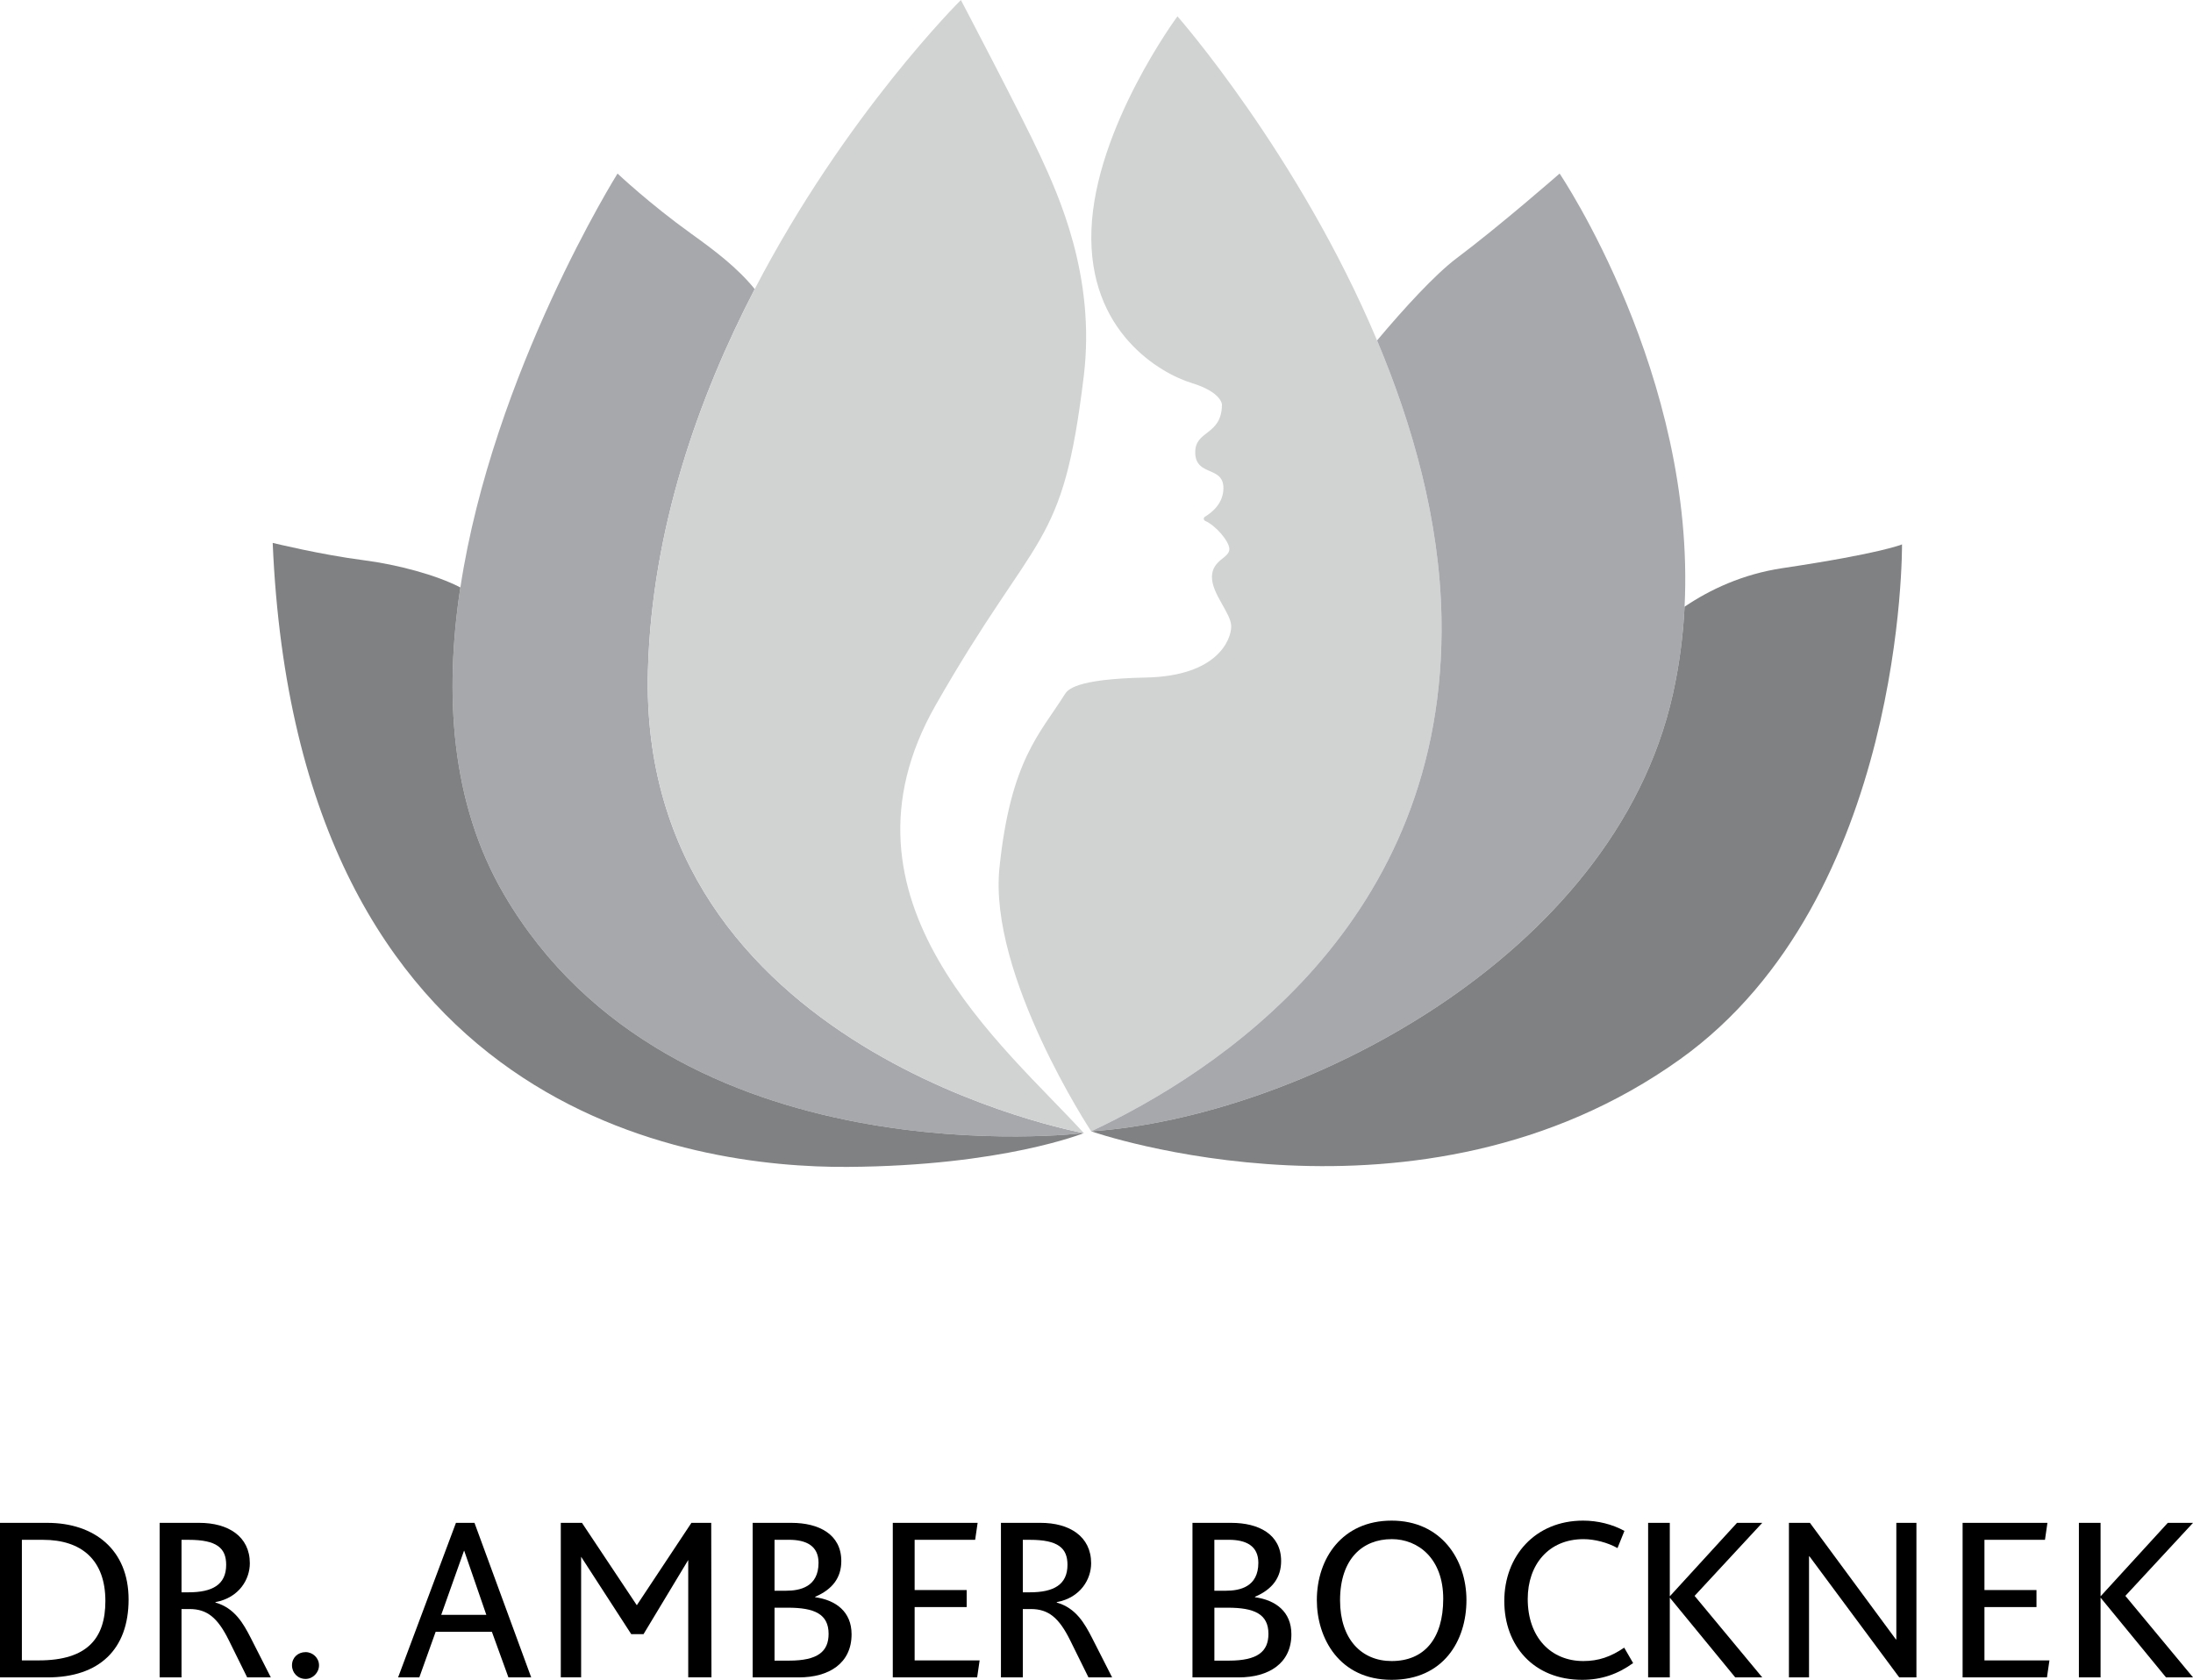
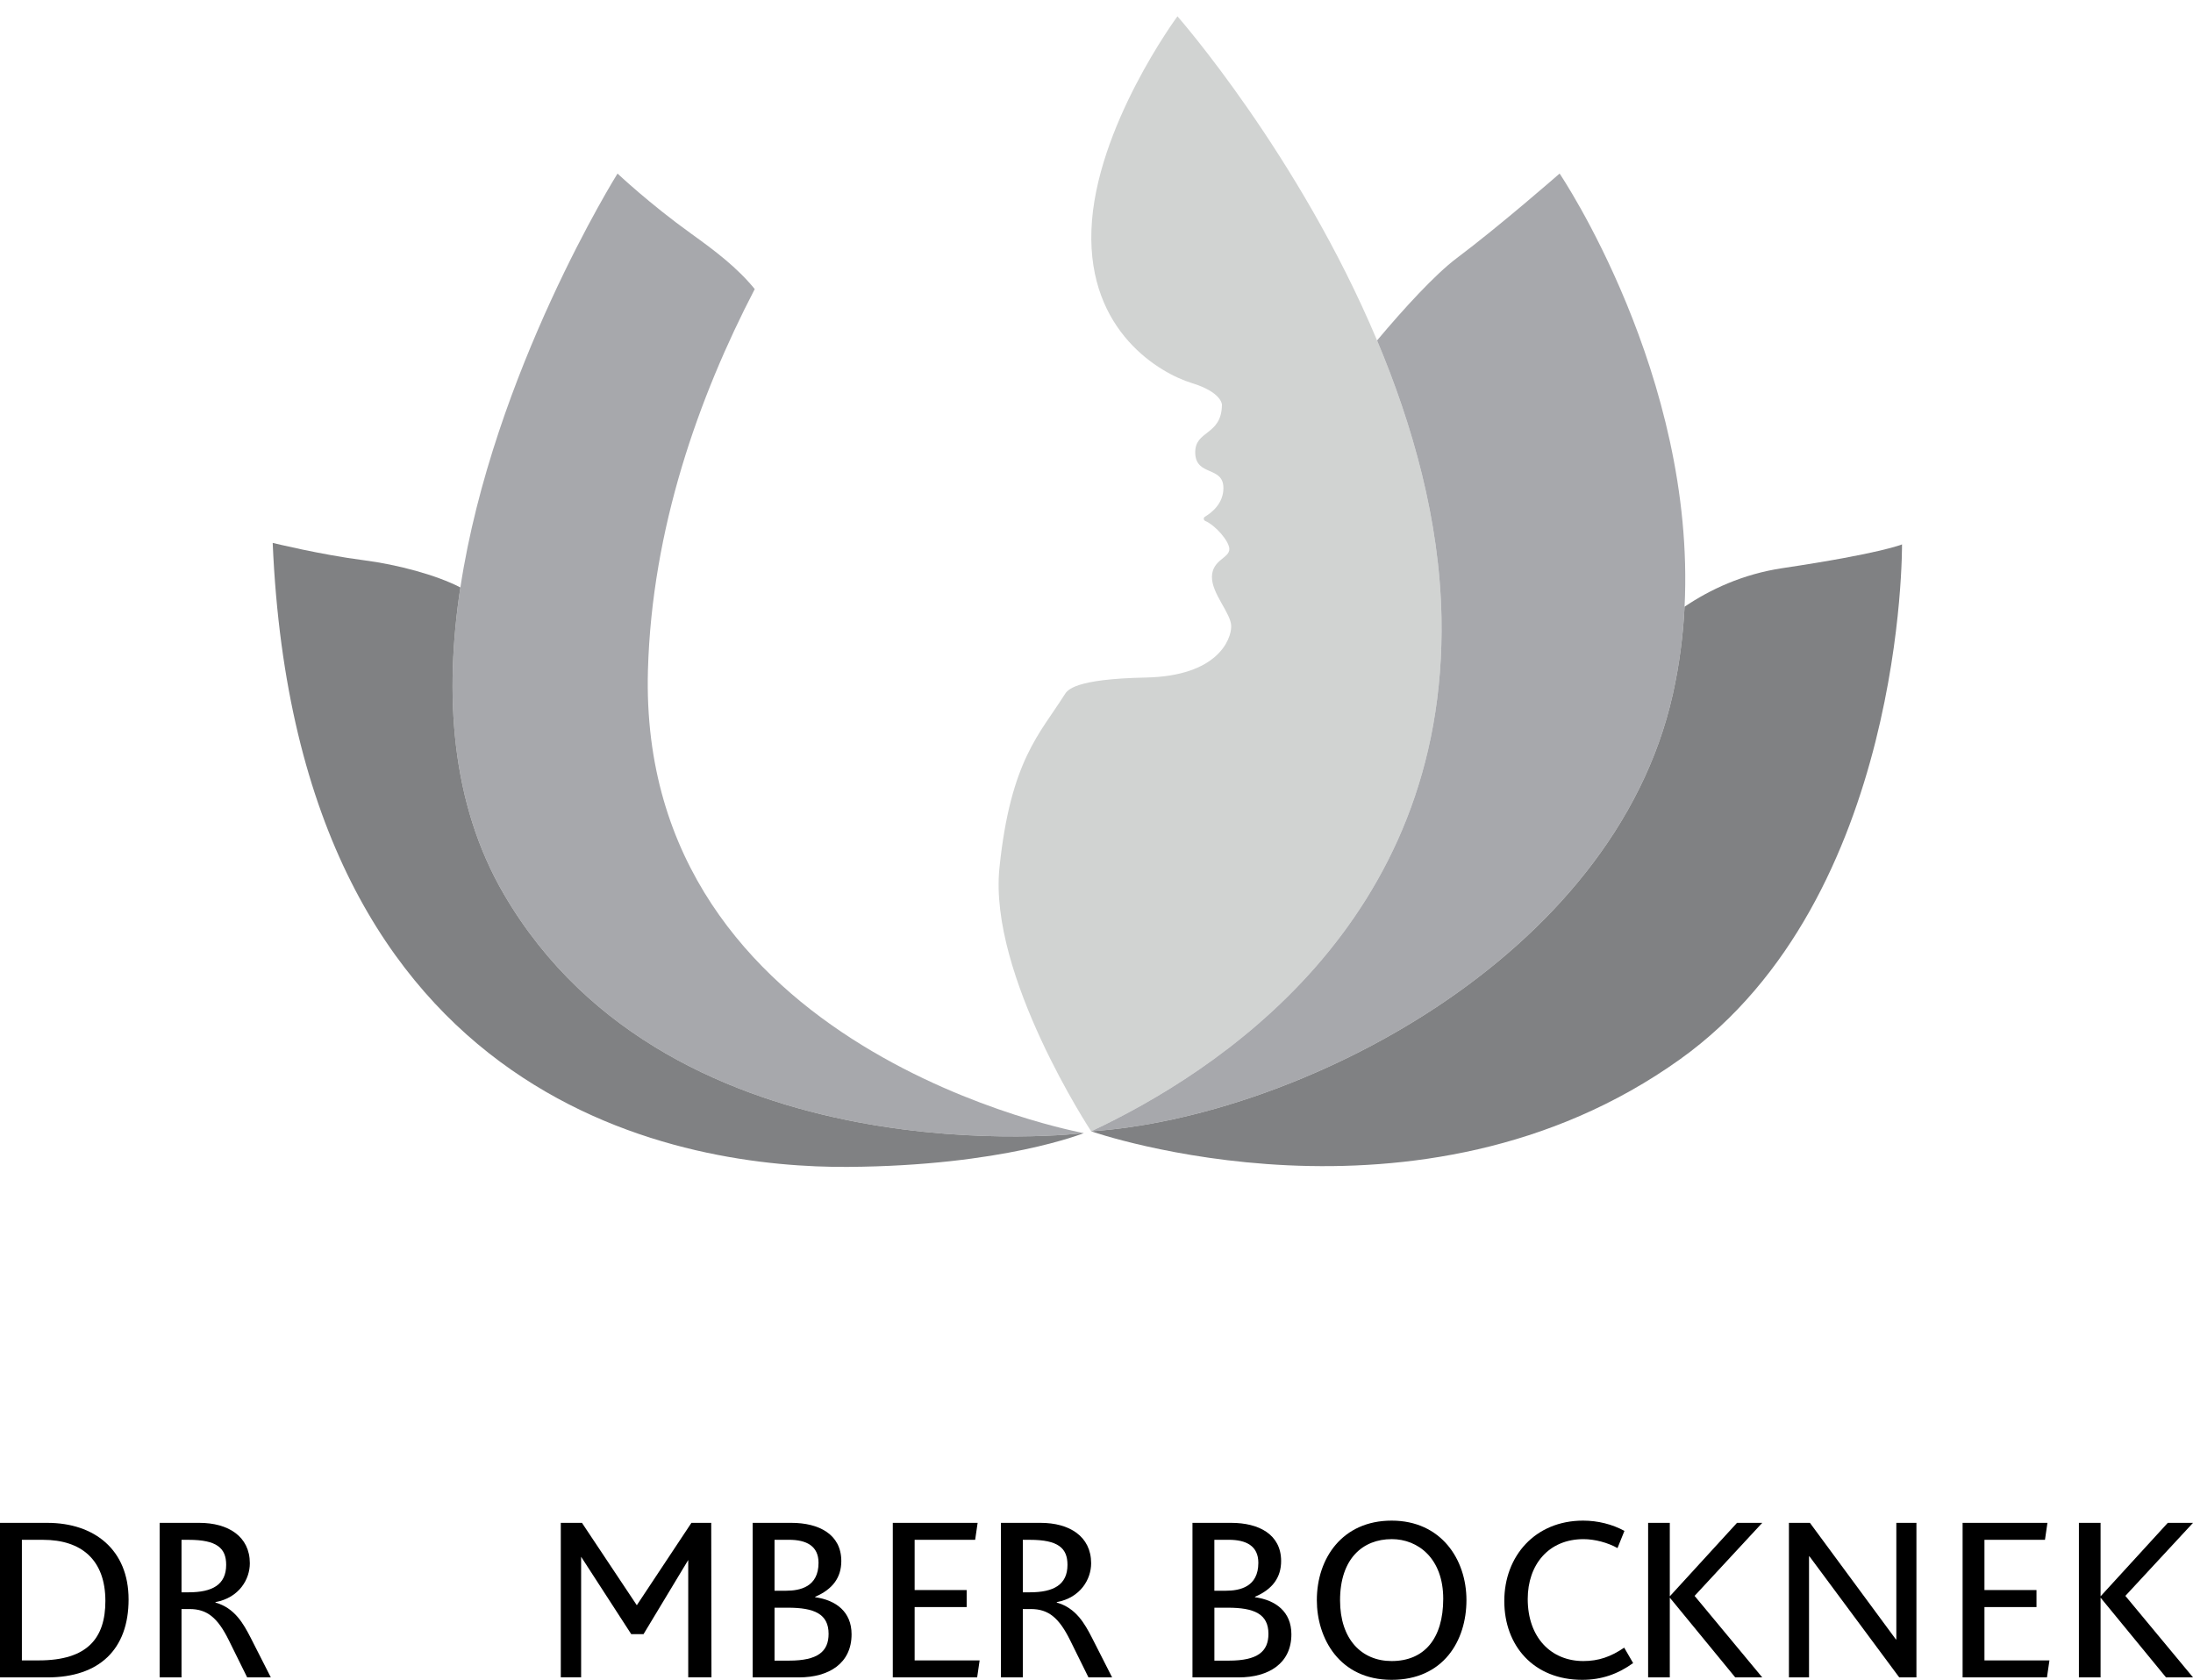
<svg xmlns="http://www.w3.org/2000/svg" id="Layer_2" data-name="Layer 2" viewBox="0 0 834.94 639.5">
  <defs>
    <style> .cls-1, .cls-2, .cls-3, .cls-4 { stroke-width: 0px; } .cls-2 { fill: #808183; } .cls-3 { fill: #d1d3d2; } .cls-4 { fill: #a7a8ac; } </style>
  </defs>
  <g id="Layer_2-2" data-name="Layer 2">
    <g>
      <g>
        <path class="cls-1" d="M18.11,638.56H0v-58.82h18.02c17.77,0,30.94,10.12,30.94,29.16s-11.22,29.67-30.86,29.67ZM16.41,586.2h-8.08v45.9h6.46c18.53,0,25.33-8.5,25.33-22.61,0-15.64-9.1-23.29-23.72-23.29Z" />
        <path class="cls-1" d="M94.1,638.56l-6.97-14.11c-4.25-8.58-8.25-11.9-14.96-11.9h-3.06v26.01h-8.33v-58.82h15.13c10.88,0,19.21,5.1,19.21,15.39,0,6.04-4,13.09-13.09,14.79v.17c7.31,2.04,10.63,7.99,13.43,13.43l7.65,15.05h-9.01ZM71.83,586.2h-2.72v19.98h2.72c9.01,0,14.28-2.89,14.28-10.46,0-6.38-3.57-9.52-14.28-9.52Z" />
-         <path class="cls-1" d="M116.36,639.16c-2.98,0-5.19-2.3-5.19-5.19s2.21-5.02,5.19-5.02c2.72,0,5.1,2.21,5.1,5.02s-2.38,5.19-5.1,5.19Z" />
-         <path class="cls-1" d="M173.59,579.74h7.06l21.59,58.82h-8.67l-6.29-17.34h-21.42l-6.21,17.34h-8.08l22.02-58.82ZM176.74,590.36h-.08l-8.67,24.4h17.17l-8.42-24.4Z" />
        <path class="cls-1" d="M262.03,638.56v-44.68l-17.02,28.23h-4.68l-19.08-29.46v45.9h-7.74v-58.82h8.05l20.89,31.37,20.8-31.37h7.53l.09,58.82h-8.85Z" />
        <path class="cls-1" d="M304.16,638.56h-17.6v-58.82h14.79c10.37,0,18.96,4.33,18.96,14.54,0,6.12-3.15,10.71-9.95,13.6v.17c7.91,1.11,13.86,5.53,13.86,14.11,0,11.05-8.59,16.41-20.06,16.41ZM300.42,586.2h-5.53v19.38h4.42c5.27,0,12.33-1.45,12.33-10.63,0-6.46-4.68-8.76-11.22-8.76ZM299.99,612.04h-5.1v20.15h5.53c10.97,0,15.05-3.49,15.05-10.2,0-7.57-5.44-9.95-15.47-9.95Z" />
        <path class="cls-1" d="M339.91,638.56v-58.82h32.3l-.94,6.46h-23.04v19.13h19.81v6.46h-19.81v20.32h24.74l-.94,6.46h-32.13Z" />
        <path class="cls-1" d="M414.41,638.56l-6.97-14.11c-4.25-8.58-8.25-11.9-14.96-11.9h-3.06v26.01h-8.33v-58.82h15.13c10.88,0,19.21,5.1,19.21,15.39,0,6.04-4,13.09-13.09,14.79v.17c7.31,2.04,10.63,7.99,13.43,13.43l7.65,15.05h-9.01ZM392.14,586.2h-2.72v19.98h2.72c9.01,0,14.28-2.89,14.28-10.46,0-6.38-3.57-9.52-14.28-9.52Z" />
        <path class="cls-1" d="M471.61,638.56h-17.6v-58.82h14.79c10.37,0,18.96,4.33,18.96,14.54,0,6.12-3.15,10.71-9.95,13.6v.17c7.91,1.11,13.86,5.53,13.86,14.11,0,11.05-8.59,16.41-20.06,16.41ZM467.87,586.2h-5.53v19.38h4.42c5.27,0,12.33-1.45,12.33-10.63,0-6.46-4.68-8.76-11.22-8.76ZM467.45,612.04h-5.1v20.15h5.53c10.97,0,15.05-3.49,15.05-10.2,0-7.57-5.44-9.95-15.47-9.95Z" />
        <path class="cls-1" d="M529.84,639.5c-19.89,0-28.48-15.81-28.48-30.35,0-15.9,9.69-30.26,28.48-30.26s28.48,14.71,28.48,30.26-8.84,30.35-28.48,30.35ZM529.84,585.94c-10.97,0-19.64,7.4-19.64,23.29,0,14.88,8.25,23.12,19.64,23.12,12.33,0,19.64-8.42,19.64-23.72s-9.52-22.7-19.64-22.7Z" />
        <path class="cls-1" d="M615.82,589.34c-3.74-2.12-8.76-3.4-12.92-3.4-13.43,0-21.25,9.86-21.25,22.78,0,14.71,8.93,23.63,21.17,23.63,5.78,0,10.46-1.62,15.56-5.1l3.4,5.87c-5.78,4.17-11.99,6.38-19.38,6.38-18.45,0-29.67-12.92-29.67-30.01s11.73-30.6,30.01-30.6c5.53,0,11.05,1.36,15.73,3.91l-2.64,6.55Z" />
        <path class="cls-1" d="M660.65,638.56l-24.91-30.35v30.35h-8.25v-58.82h8.25v27.97l25.59-27.97h9.61l-25.76,27.8,25.76,31.03h-10.29Z" />
        <path class="cls-1" d="M729.64,638.56h-6.55l-34.17-46.07h-.17v46.07h-7.65v-58.82h7.99l32.73,44.37h.17v-44.37h7.65v58.82Z" />
        <path class="cls-1" d="M747.22,638.56v-58.82h32.3l-.94,6.46h-23.04v19.13h19.81v6.46h-19.81v20.32h24.74l-.94,6.46h-32.13Z" />
        <path class="cls-1" d="M824.66,638.56l-24.91-30.35v30.35h-8.25v-58.82h8.25v27.97l25.59-27.97h9.61l-25.76,27.8,25.76,31.03h-10.29Z" />
      </g>
      <g>
        <path class="cls-4" d="M412.64,431.36s-156.38,19.13-220.73-90.84c-20.46-34.97-22.76-76.67-16.63-116.88,12.46-81.88,59.83-157.57,59.83-157.57,0,0,12.14,11.48,28.14,22.96,8.89,6.39,17.38,12.77,24.1,21.02-21.38,41.17-39.15,91.16-40.66,145.1-4.08,145.58,165.95,176.21,165.95,176.21Z" />
        <path class="cls-2" d="M412.64,431.36s-30.8,12.5-89.9,12.87c-59.11.38-209.6-19.86-218.92-237.55,0,0,18.45,4.52,34.63,6.59,12.8,1.64,27.71,5.62,36.83,10.37-6.13,40.21-3.83,81.91,16.63,116.88,64.35,109.97,220.73,90.84,220.73,90.84Z" />
-         <path class="cls-3" d="M356.24,268.42c-42.54,74.54,26.59,130.12,56.4,162.94,0,0-170.03-30.63-165.95-176.21,1.51-53.94,19.28-103.93,40.66-145.1C321.89,43.52,365.84,0,365.84,0c0,0,23.44,44.61,30.21,59.29,6.78,14.68,21.18,45.74,16.59,83.77-8.09,67.02-17.63,57.44-56.4,125.36Z" />
        <path class="cls-3" d="M415.44,430.68s-39.15-59.39-34.92-100.33c4.24-40.94,15.4-50.98,24.8-65.91,1.08-1.72,3.58-5.95,30.97-6.51,27.39-.57,32.47-14.54,32.47-19.49s-7.48-12.42-7.34-18.91c.14-6.5,6.77-7.06,6.63-10.59-.12-2.95-5.15-8.85-9.19-10.63-.68-.3-.74-1.22-.11-1.6,2.71-1.61,7.04-5.1,7.04-10.92,0-8.47-10.44-4.38-10.73-13.27-.28-8.9,10.03-6.5,10.17-18.43,0-.14-.09-4.78-11.58-8.3-11.67-3.58-39.53-19.3-38.11-58.26,1.41-38.97,32.75-81.32,32.75-81.32,0,0,46.24,52.61,76,123.39,13.63,32.4,23.81,68.61,24.52,105.32,2.25,116.89-86.03,173.55-133.37,195.76Z" />
        <path class="cls-4" d="M641.37,230.97c-.55,10.97-1.97,22.12-4.47,33.31-22.59,101.08-143.62,161.13-221.46,166.4,47.34-22.21,135.62-78.87,133.37-195.76-.71-36.71-10.89-72.92-24.52-105.32,10.12-12.06,22.13-25.18,30.35-31.34,16.57-12.43,39.15-32.19,39.15-32.19,0,0,51.96,76.81,47.58,164.9Z" />
        <path class="cls-2" d="M639.72,403.2c-99.38,71.15-224.28,27.48-224.28,27.48,77.84-5.27,198.87-65.32,221.46-166.4,2.5-11.19,3.92-22.34,4.47-33.31,9.53-6.45,22.04-12.41,37.32-14.69,37.83-5.65,45.46-9.04,45.46-9.04,0,0,1.28,134.6-84.43,195.96Z" />
      </g>
    </g>
  </g>
</svg>